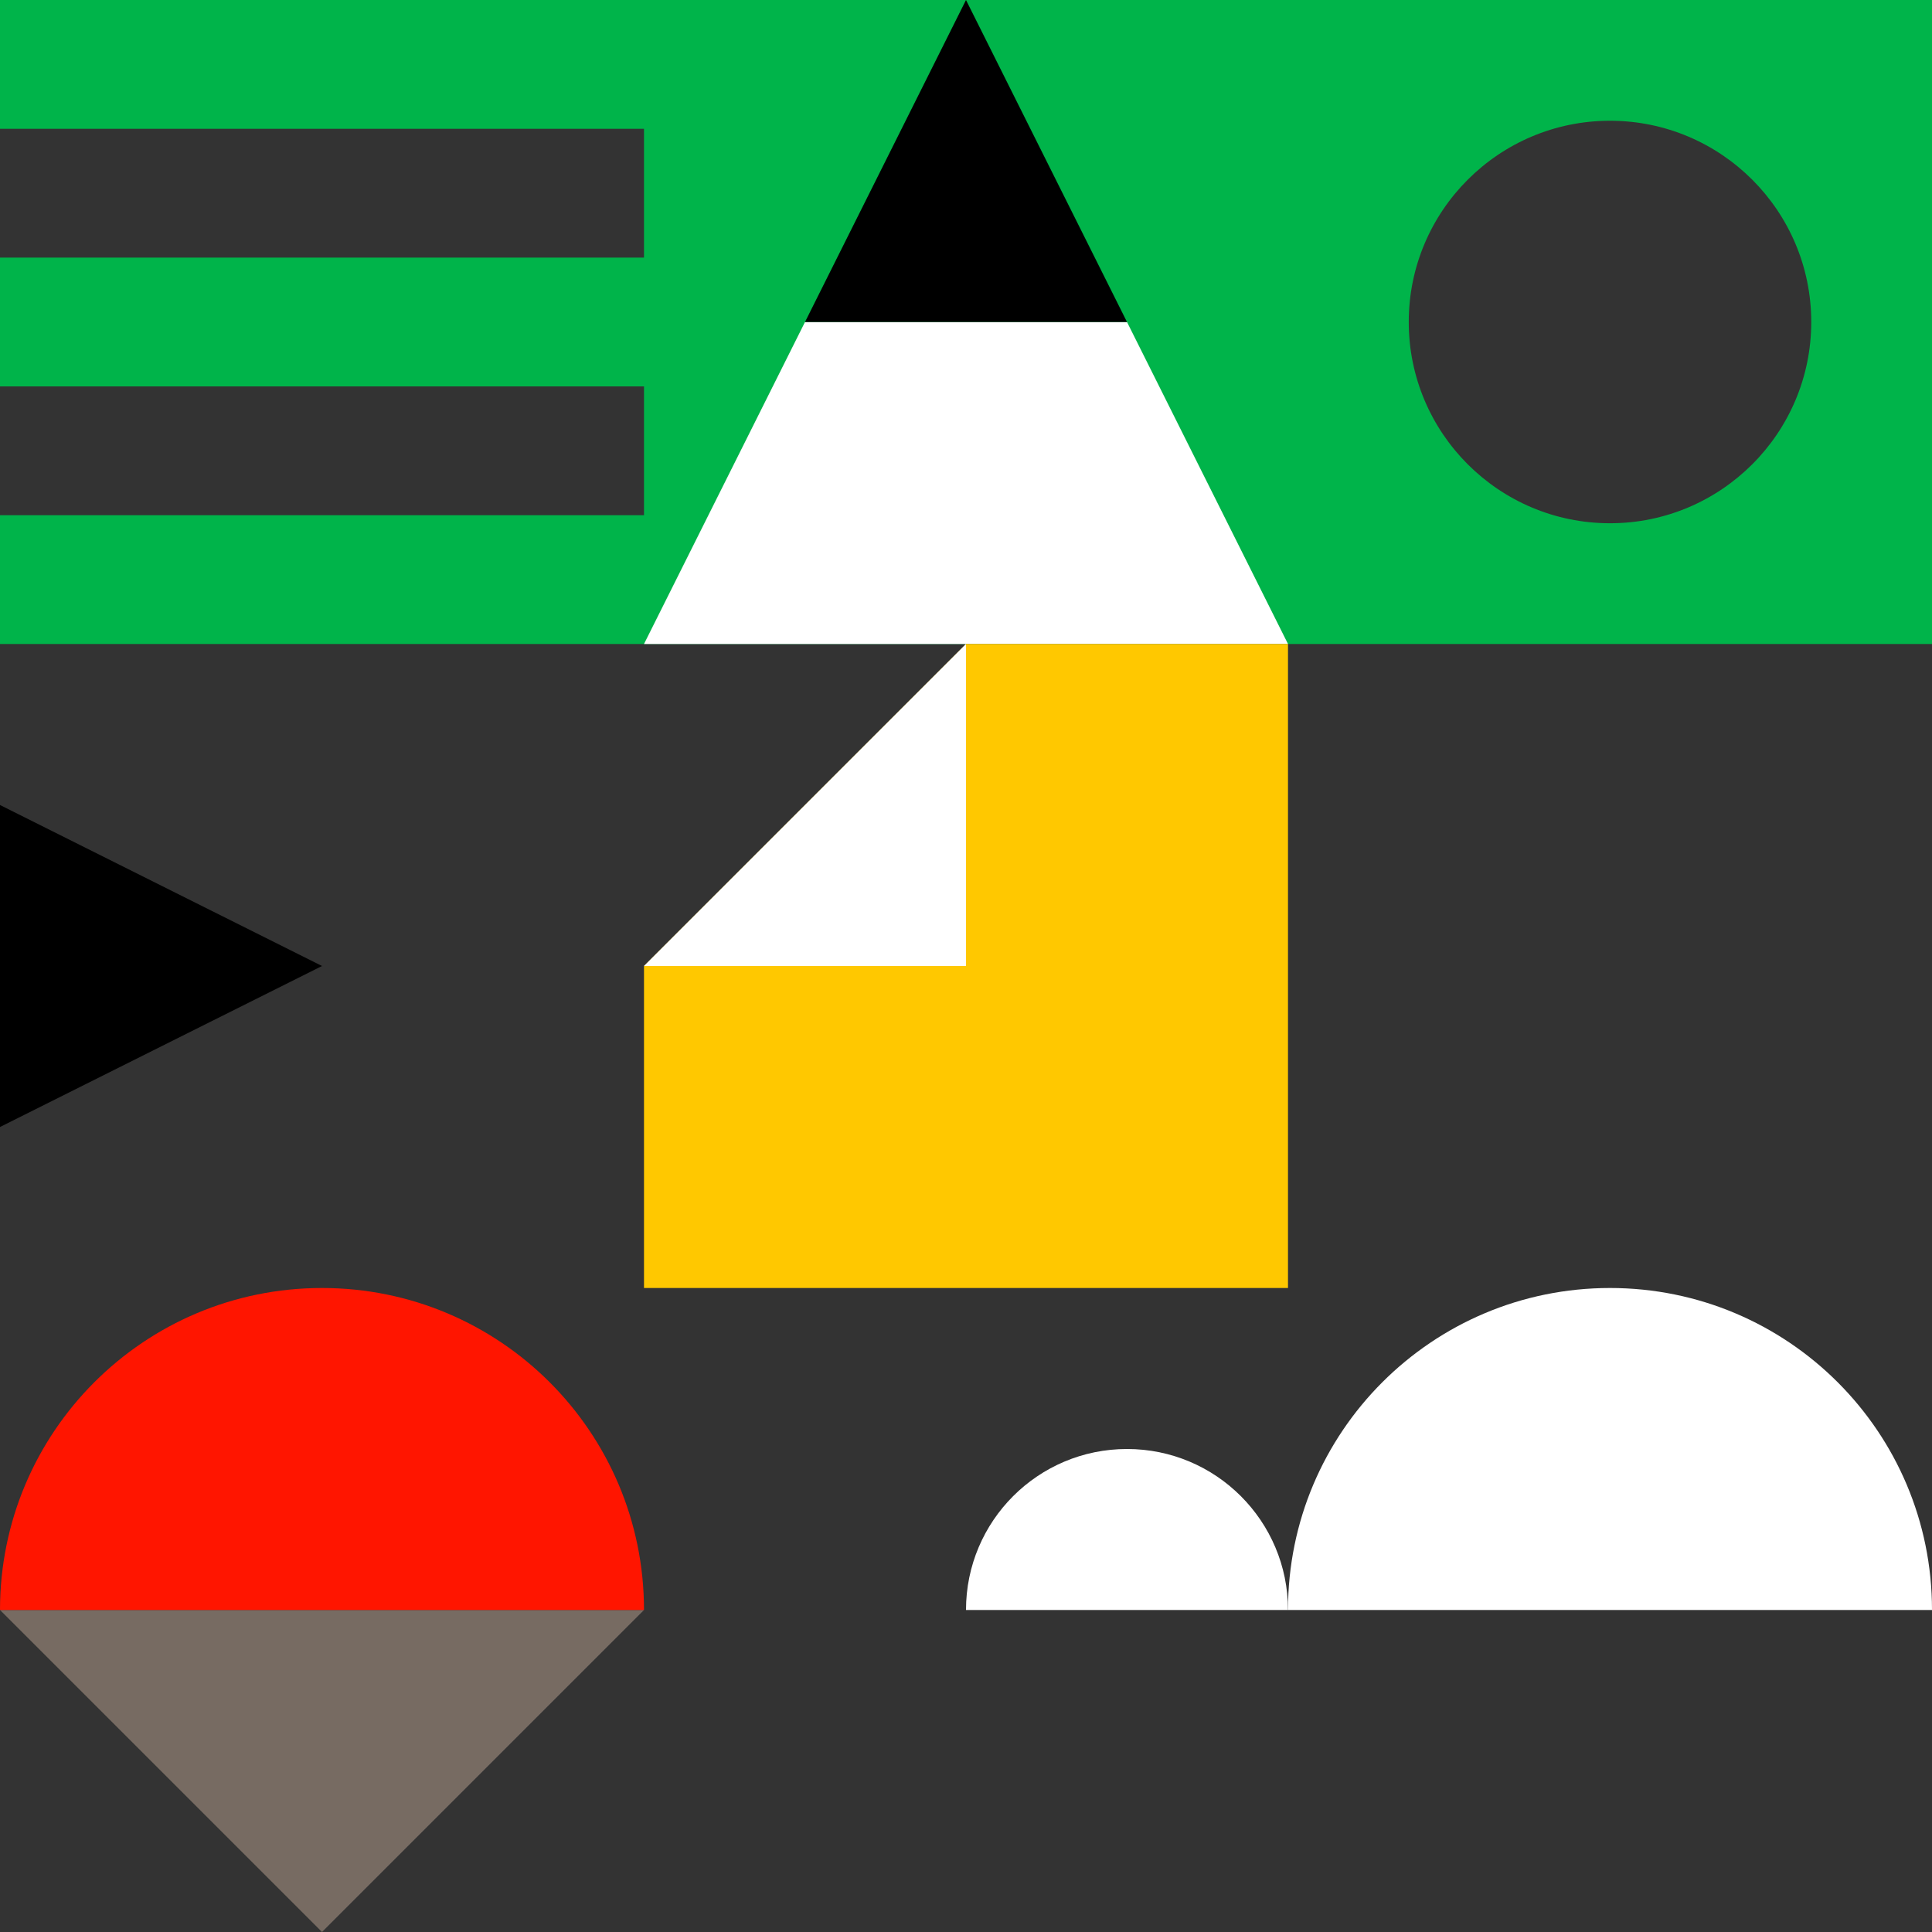
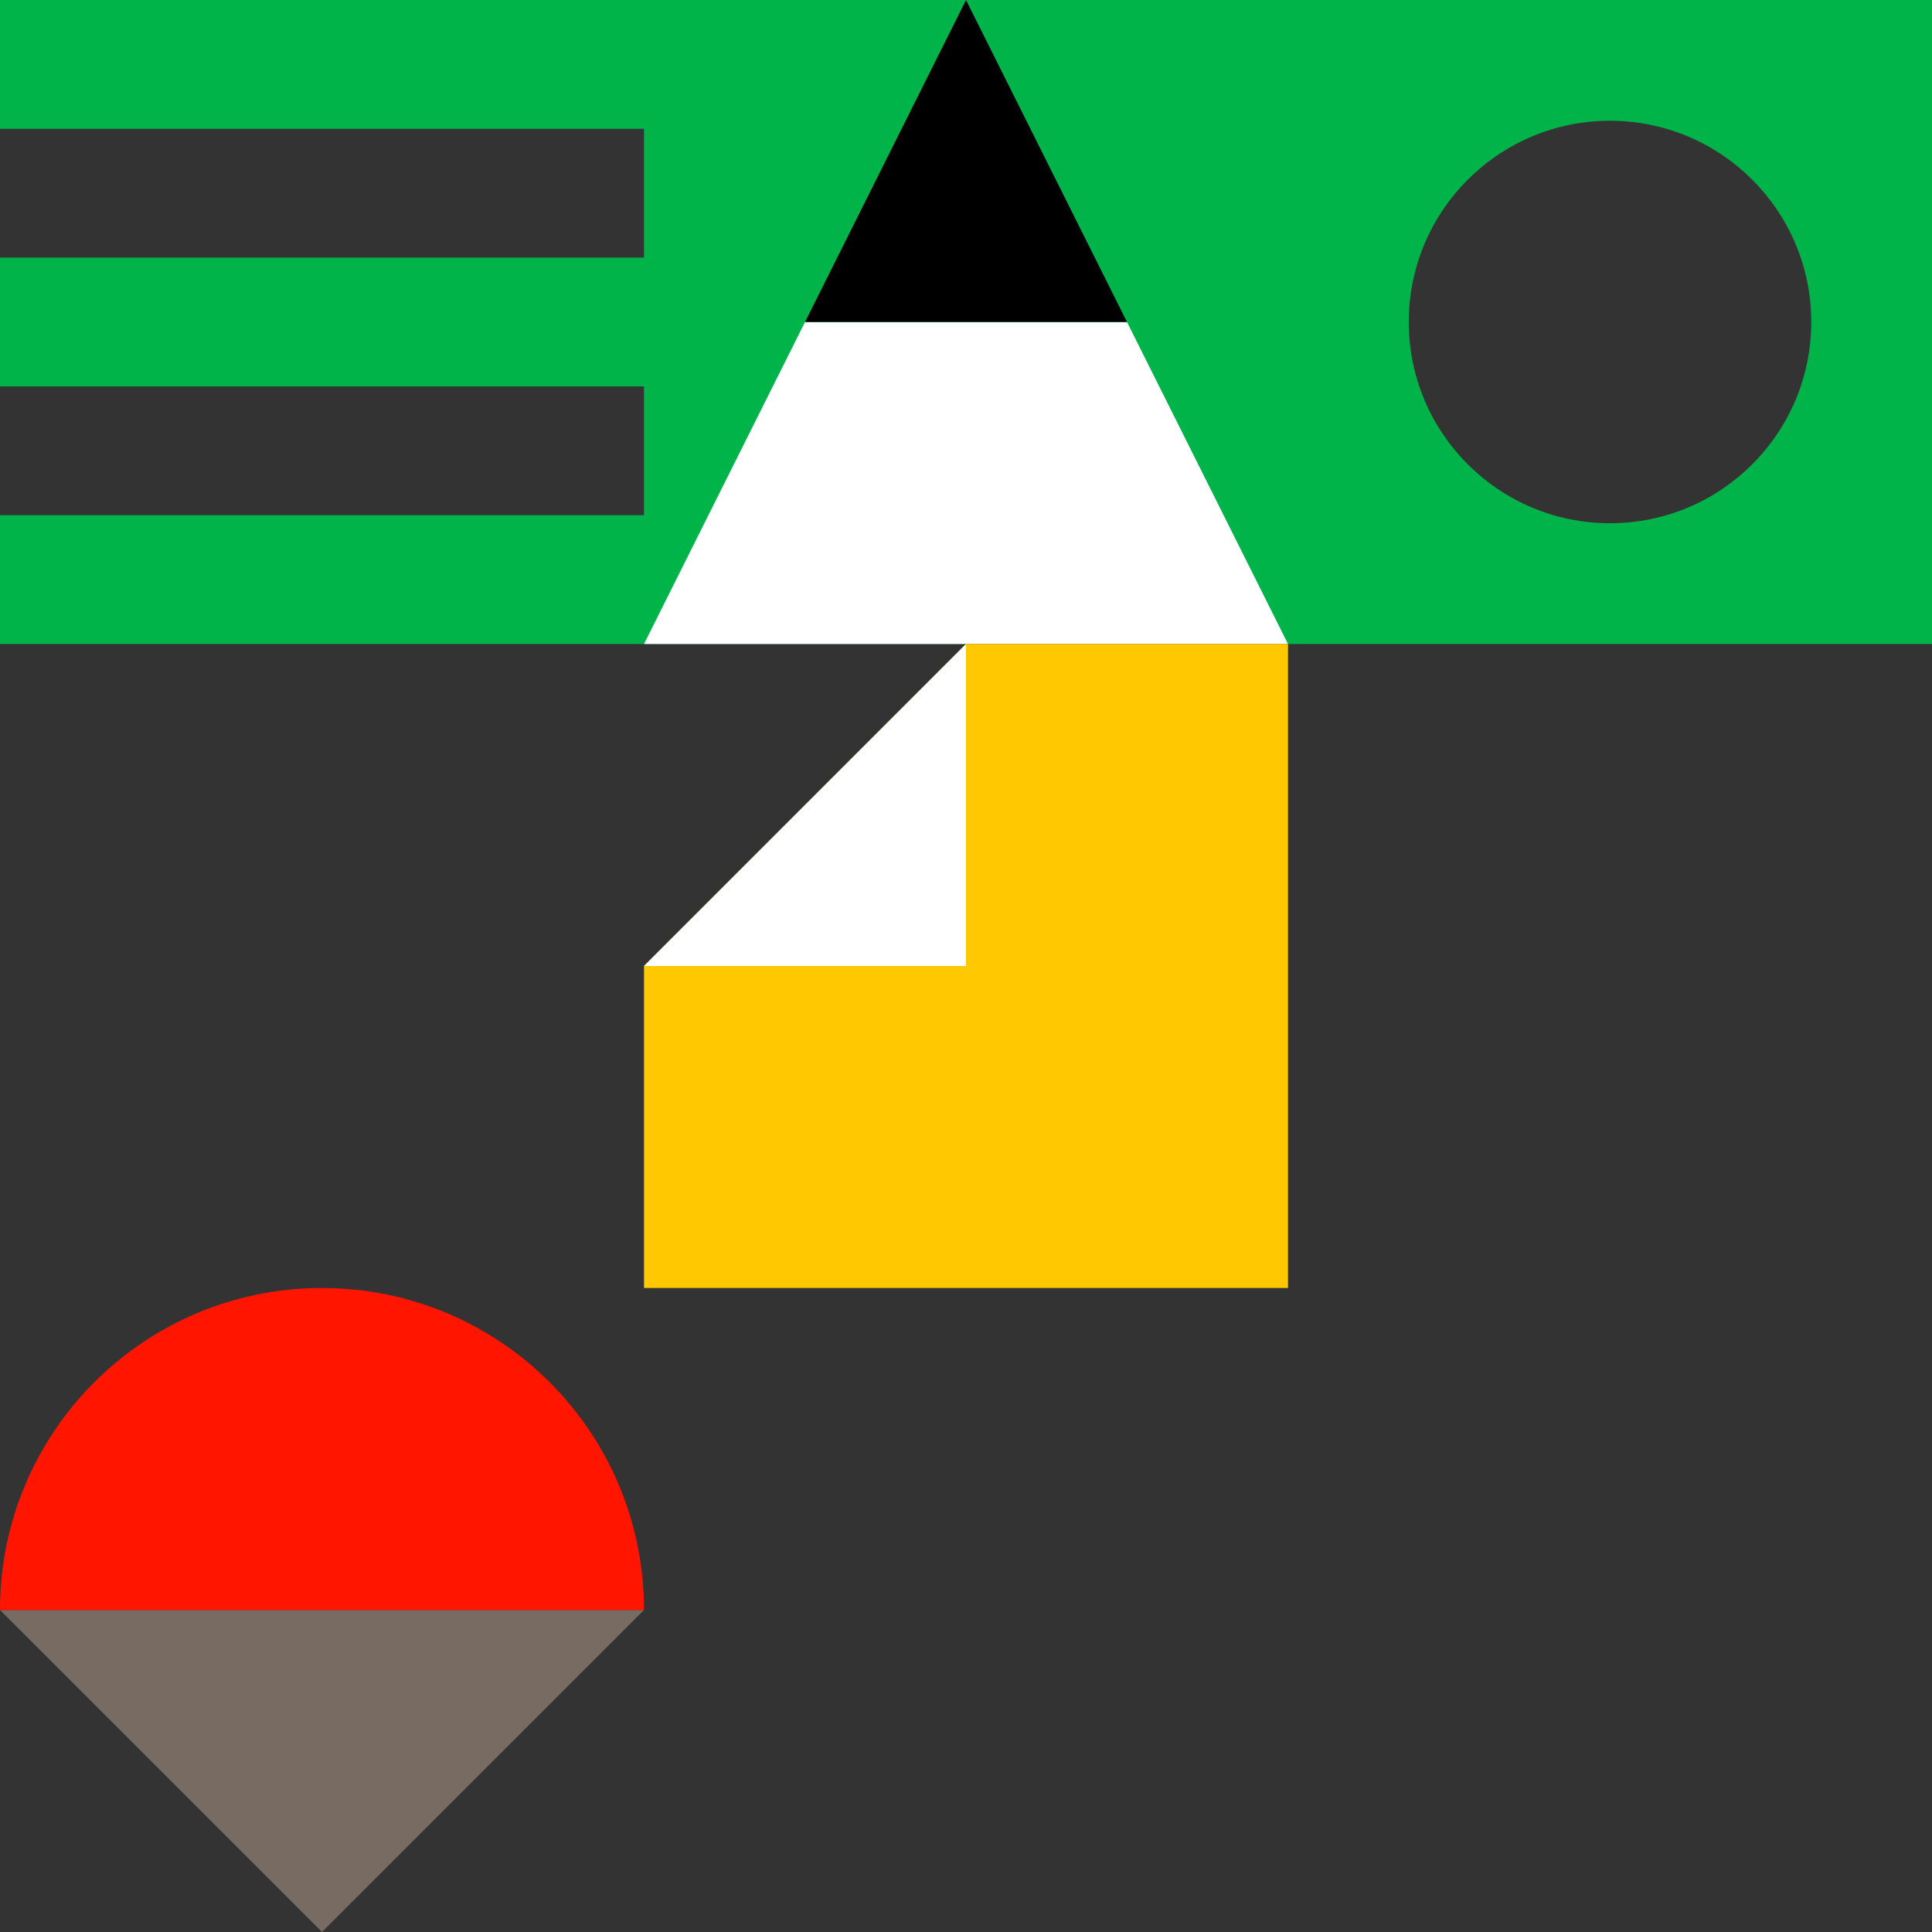
<svg xmlns="http://www.w3.org/2000/svg" version="1.1" id="shapes" x="0px" y="0px" width="96px" height="96px" viewBox="0 0 96 96" style="enable-background:new 0 0 96 96;" xml:space="preserve">
  <rect x="0" y="0" width="96" height="96" fill="#333333" stroke="none" />
  <style type="text/css">
	.st0{fill:#00B44A;}
	.st1{fill:none;}
	.st2{fill:#FFFFFF;}
	.st3{fill:#776B62;}
	.st4{fill:#FF1500;}
	.st5{fill:#FFC800;}
</style>
  <g>
    <path class="st0" d="M65,0h-1H37.76H32H0v6.4h32v6.4H0v6.4h32v6.4H0V32h32h5.76H64h1h31V0H65z M80,26c-5.52,0-10-4.48-10-10   S74.48,6,80,6s10,4.48,10,10S85.52,26,80,26z" />
    <g>
      <path class="st1" d="M32,64v32h32V64H32z" />
-       <path class="st2" d="M48,80c0-4.42,3.58-8,8-8s8,3.58,8,8" />
    </g>
    <polygon class="st2" points="40,16 32,32 64,32 56,16  " />
    <g>
-       <rect x="0" y="32" transform="matrix(-1 -4.490642e-11 4.490642e-11 -1 32 96)" class="st1" width="32" height="32" />
-       <polygon points="16,48 0,56 0,40   " />
-     </g>
+       </g>
    <g>
      <rect x="0" y="64" transform="matrix(6.123234e-17 -1 1 6.123234e-17 -64 96)" class="st1" width="32" height="32" />
      <polyline class="st3" points="32,80 16,96 0,80   " />
      <path class="st4" d="M0,80c0-8.84,7.16-16,16-16s16,7.16,16,16" />
    </g>
    <g>
      <rect x="64" y="64" class="st1" width="32" height="32" />
-       <path class="st2" d="M64,80c0-8.84,7.16-16,16-16s16,7.16,16,16" />
    </g>
    <g>
      <polygon class="st5" points="48,32 32,48 32,64 64,64 64,32   " />
      <polyline class="st2" points="48,32 48,48 32,48   " />
    </g>
    <polygon points="48,0 40,16 56,16  " />
  </g>
</svg>